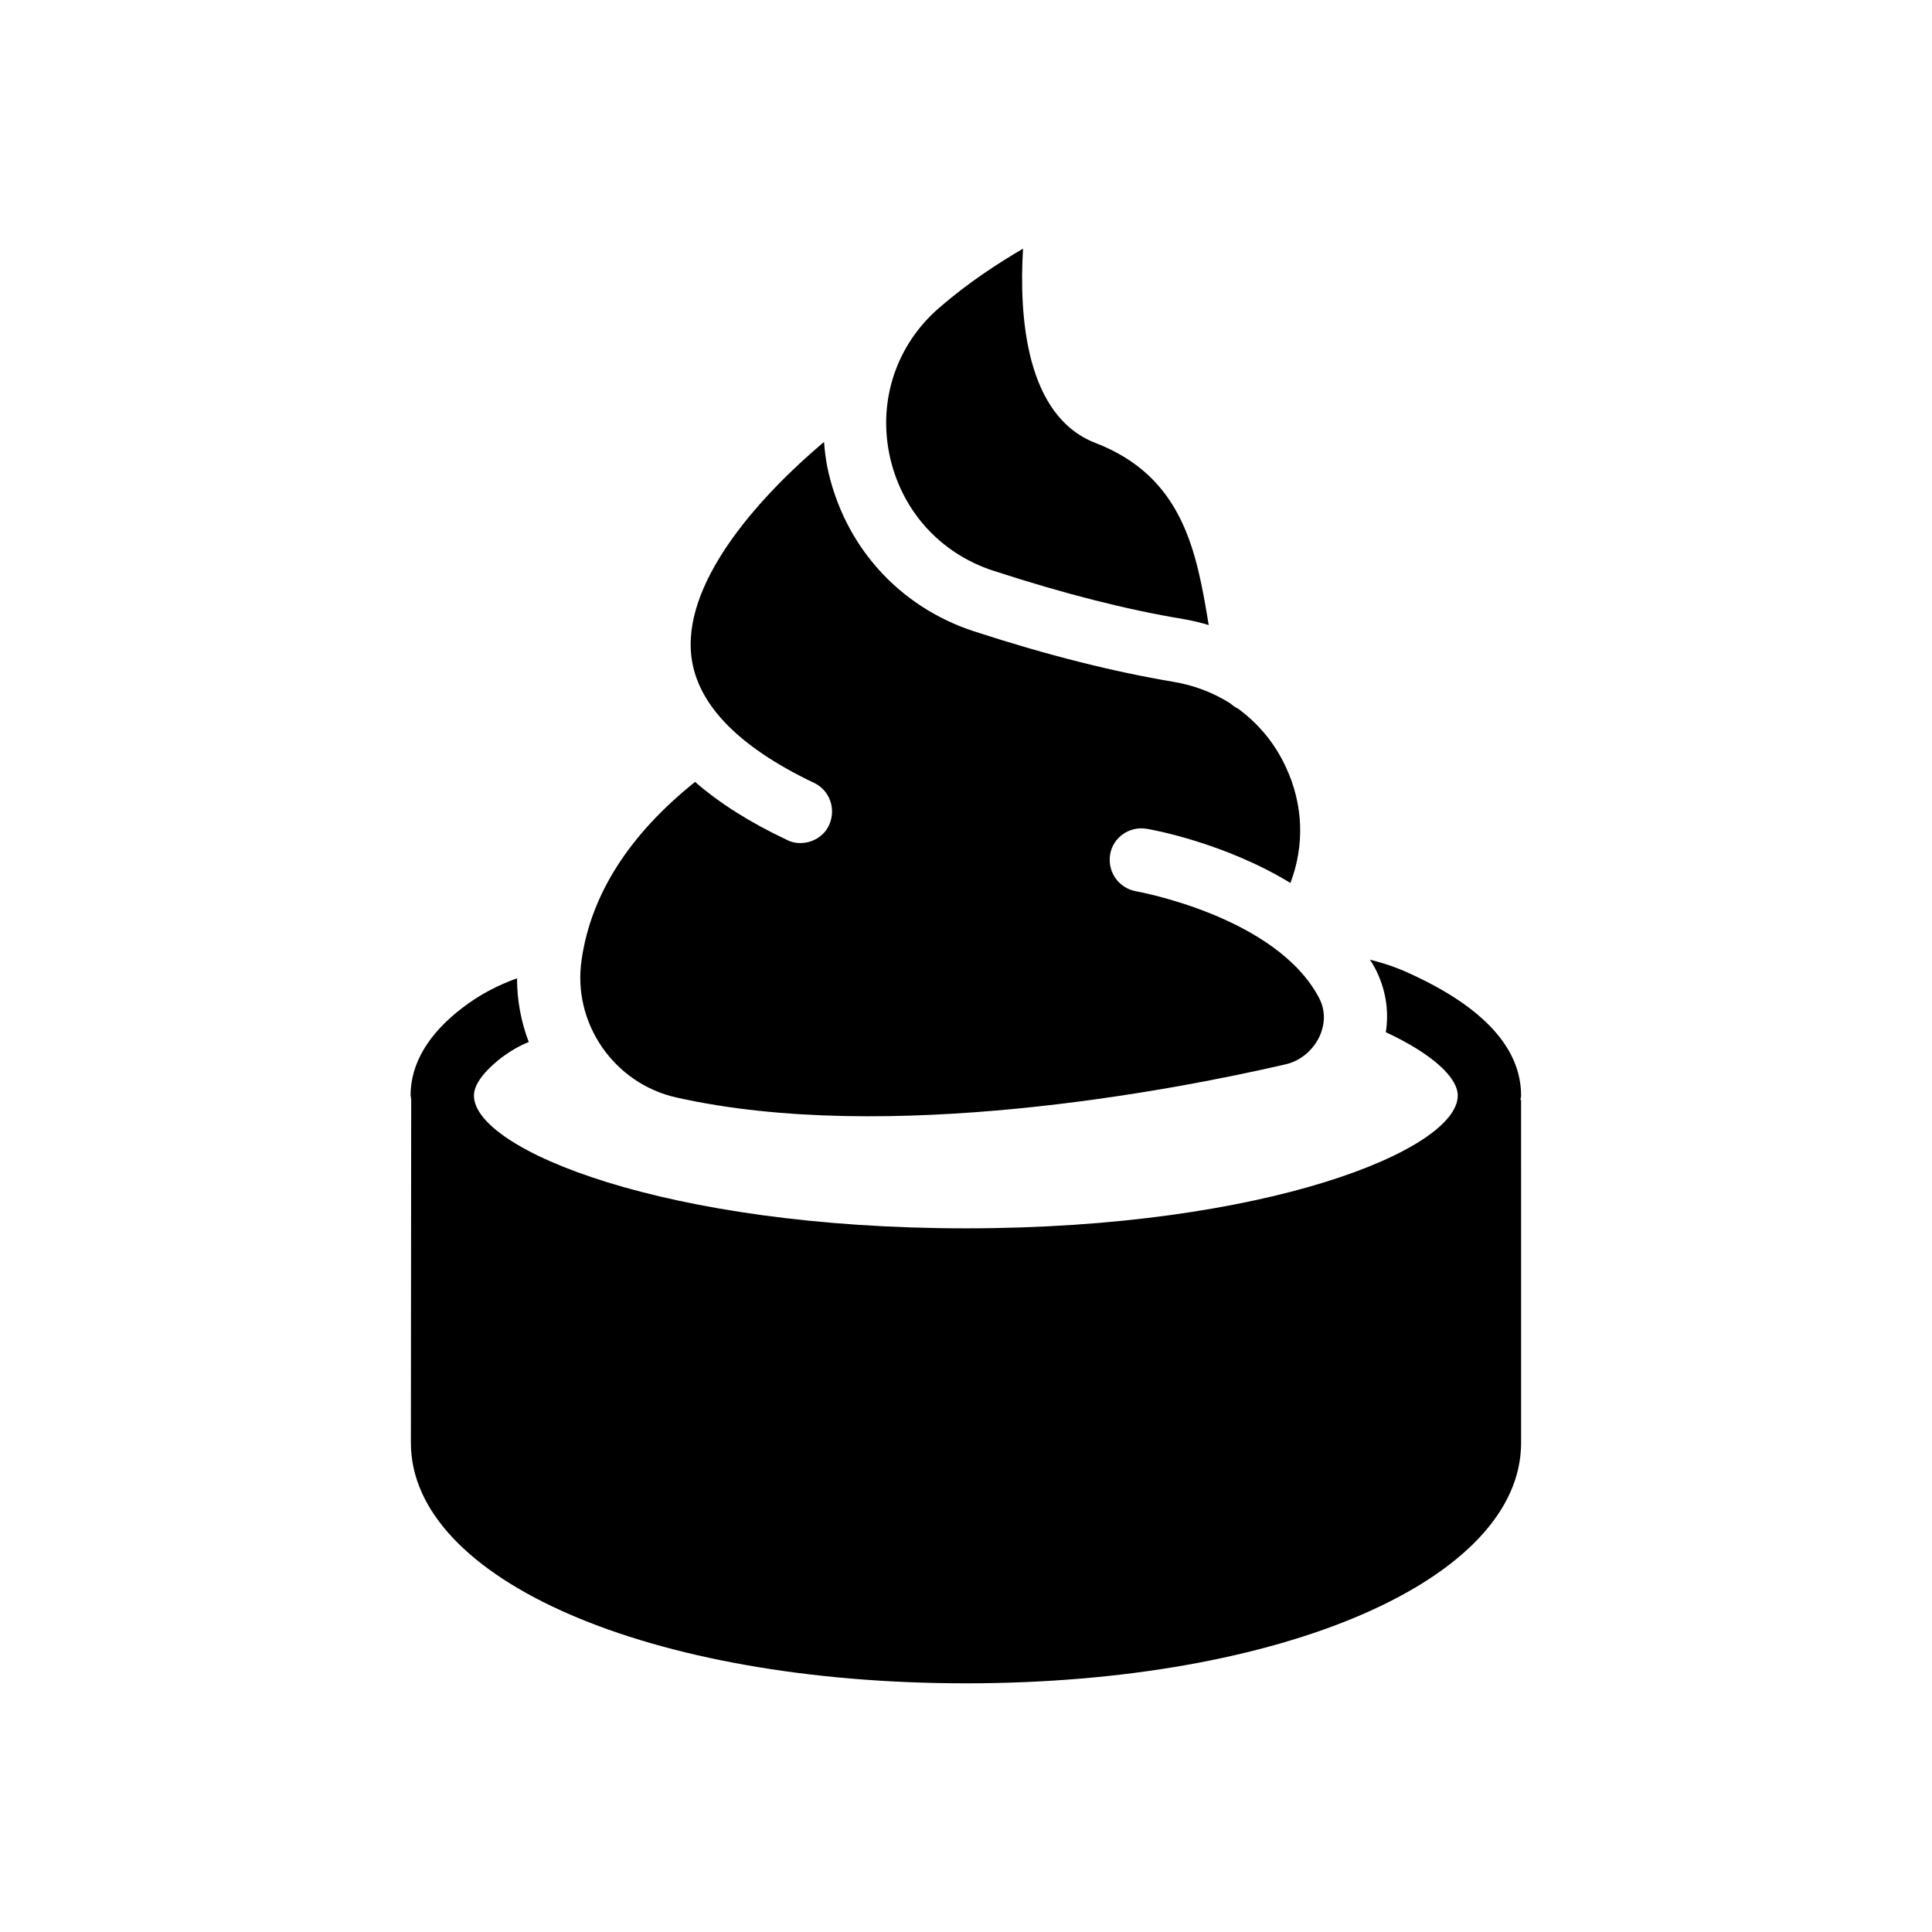
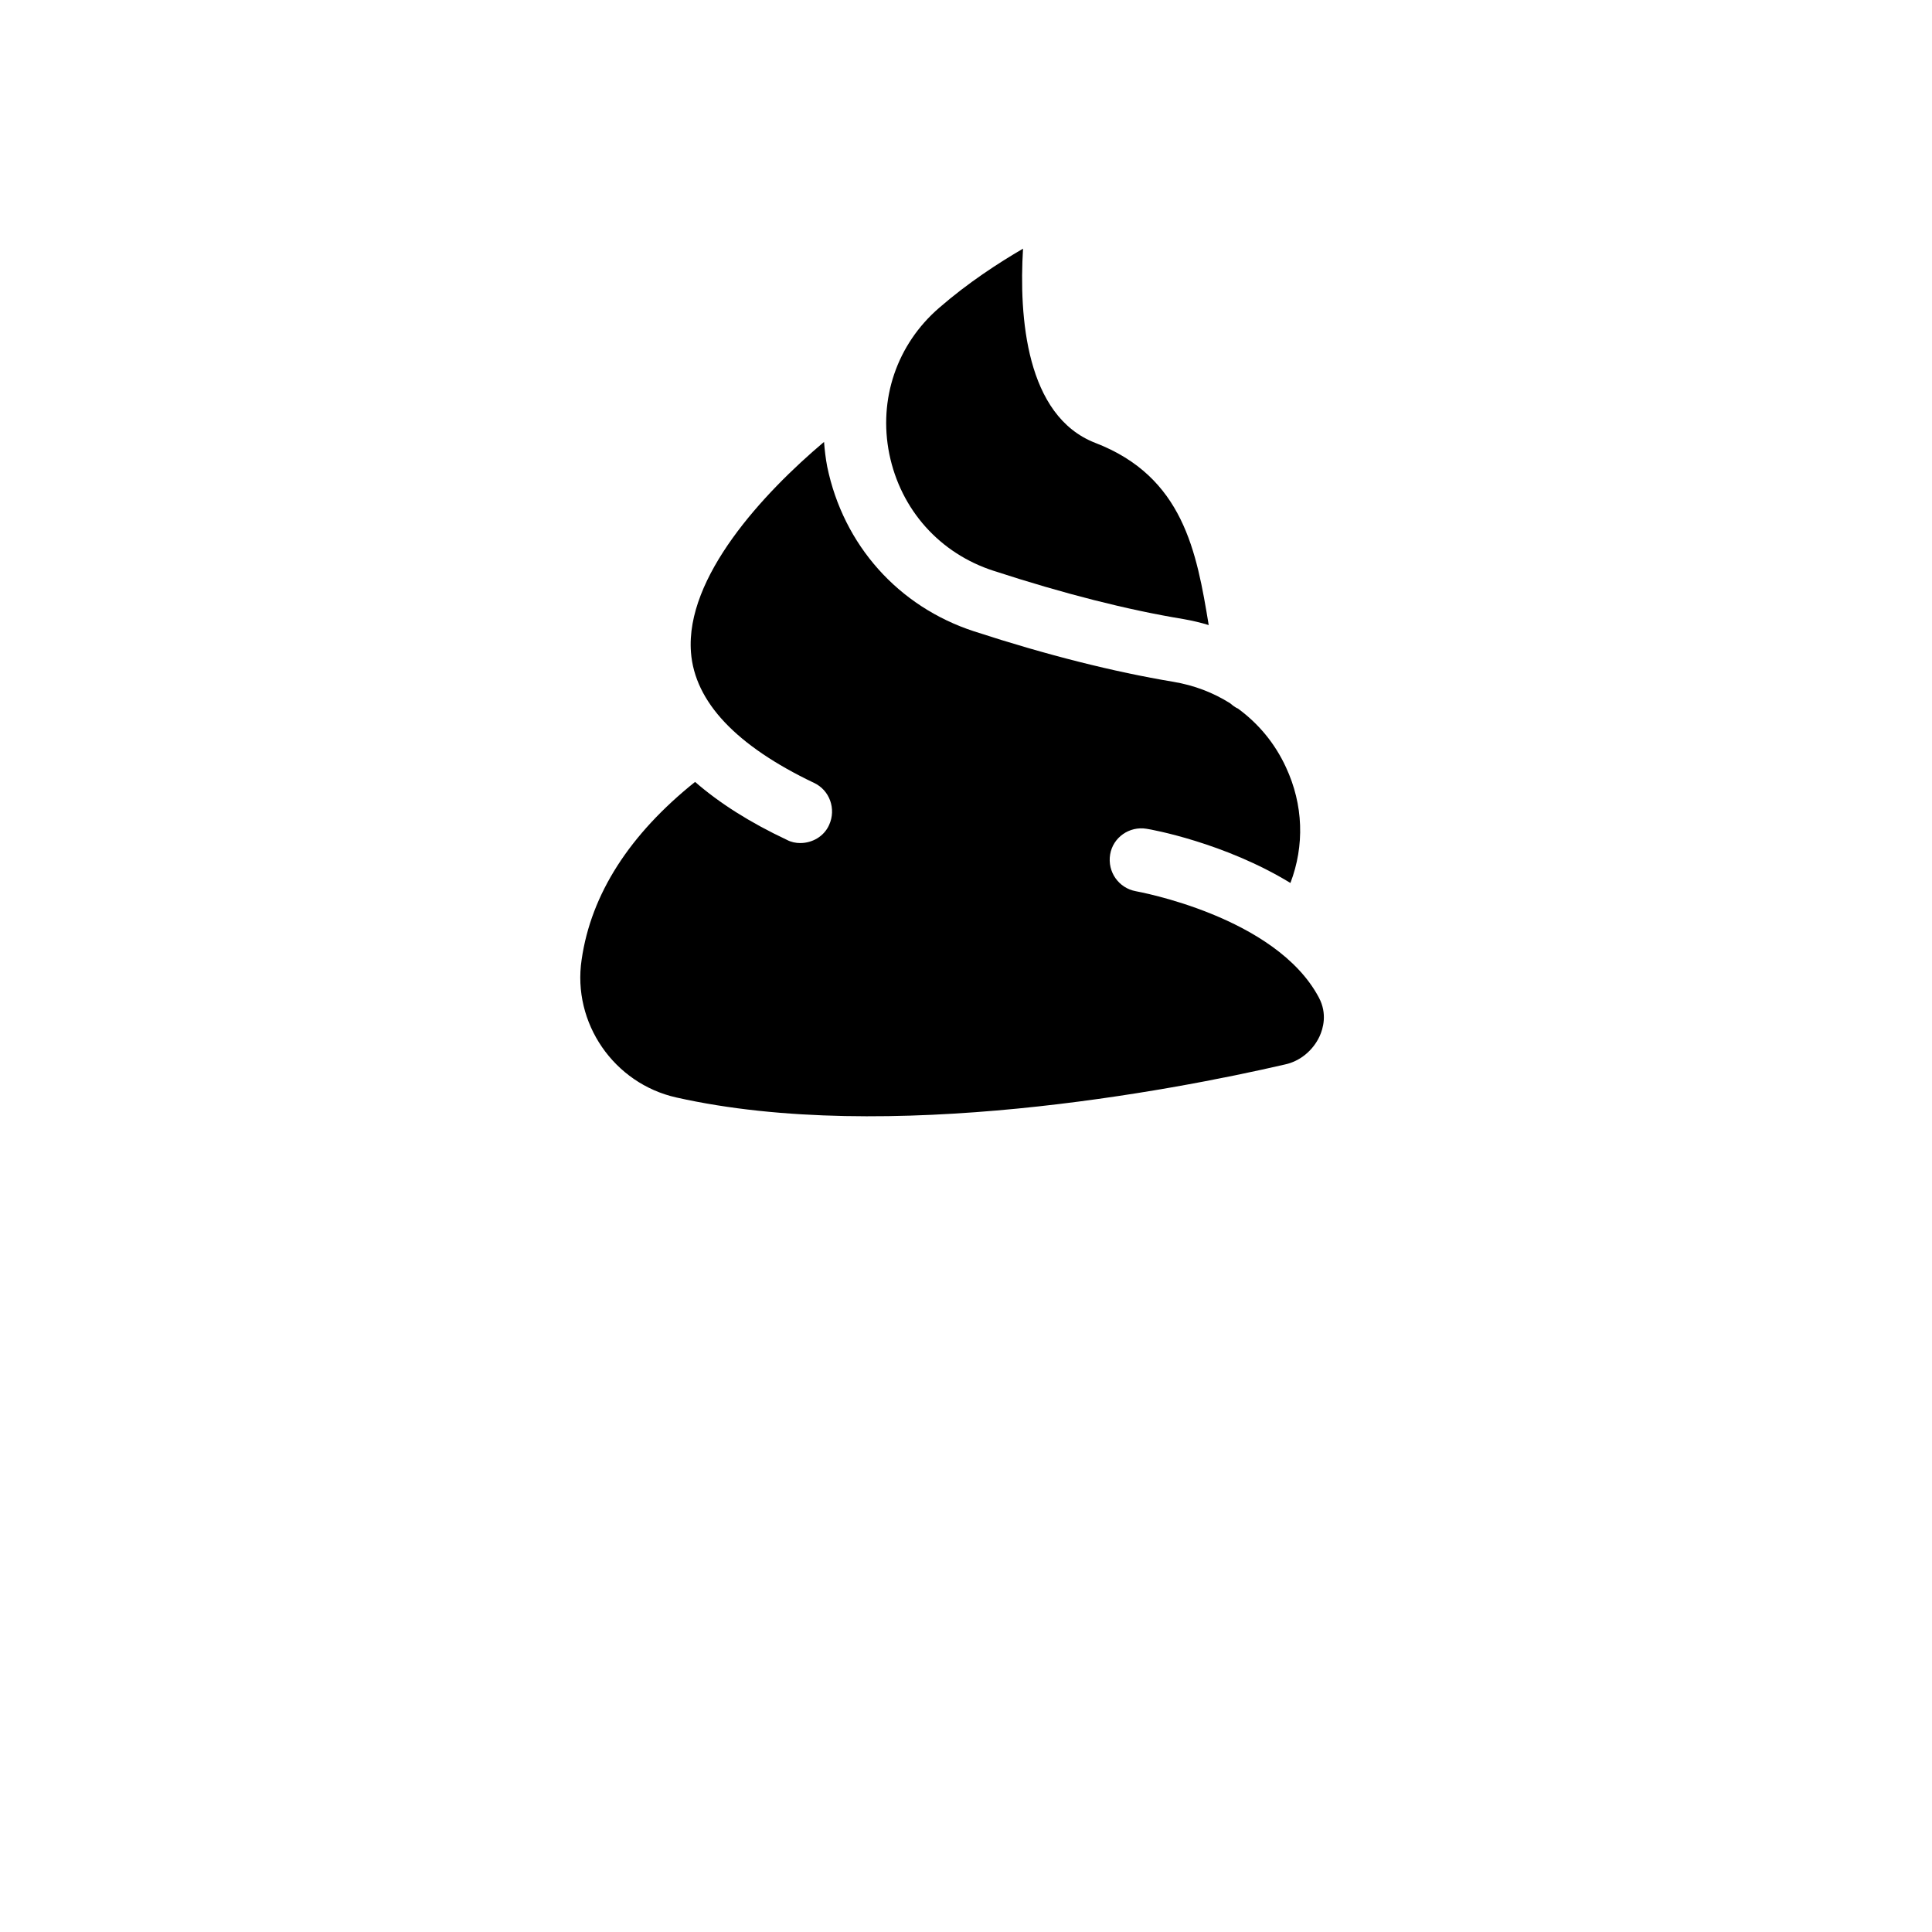
<svg xmlns="http://www.w3.org/2000/svg" fill="#000000" width="800px" height="800px" version="1.1" viewBox="144 144 512 512">
  <g>
-     <path d="m252.97 435.43-0.082 90.938c0 36.273 63.227 63.73 147.11 63.73 83.883 0 147.11-27.457 147.11-63.73l-0.004-90.938c-0.082 0.082-0.082 0.082-0.168 0.168 0-0.418 0.168-0.84 0.168-1.258 0-12.512-9.91-23.426-29.473-32.328-3.359-1.594-6.969-2.769-10.578-3.695 0.504 0.754 0.922 1.512 1.344 2.266 2.769 5.289 3.777 11.168 2.856 16.961 11.922 5.543 19.062 11.84 19.062 16.793 0 14.359-50.801 35.184-130.32 35.184-79.602 0-130.4-20.824-130.4-35.184 0-3.863 4.535-7.894 7.223-9.992 2.352-1.762 4.785-3.191 7.305-4.199-2.016-5.289-3.106-11-3.106-16.879-5.207 1.848-10.078 4.449-14.359 7.727-9.152 6.969-13.855 14.863-13.855 23.344 0.082 0.336 0.164 0.758 0.164 1.094z" />
    <path d="m392.86 225.6c-11.168 9.656-16.121 24.184-13.184 38.711 3.023 14.777 13.352 26.367 27.711 30.984 18.559 6.047 35.434 10.328 50.215 12.762 2.352 0.418 4.535 0.922 6.719 1.594-3.191-19.398-6.719-39.297-30.062-48.281-18.391-7.137-20.238-33.418-19.145-51.473-6.465 3.777-14.527 8.984-22.254 15.703z" />
    <path d="m356.08 367.42c-1.176 0-2.434-0.25-3.527-0.84-9.824-4.617-17.887-9.742-24.352-15.367-17.297 13.855-27.543 29.641-30.062 47.105-2.519 16.793 8.566 32.832 25.105 36.527 56.008 12.594 131.41-1.848 161.22-8.734 4.031-0.84 7.473-3.695 9.238-7.473 0.922-2.016 2.098-5.961-0.168-10.242-11.418-21.578-48.113-28.129-48.535-28.215-4.535-0.84-7.559-5.121-6.801-9.742 0.754-4.535 5.121-7.559 9.656-6.801 1.258 0.168 20.656 3.695 38.121 14.359 3.777-9.91 3.441-20.738-1.176-30.648-2.938-6.383-7.305-11.586-12.68-15.535-0.754-0.336-1.426-0.84-2.098-1.426-4.535-2.856-9.574-4.785-15.113-5.711-15.617-2.602-33.418-7.055-52.73-13.352-20.152-6.551-34.68-22.922-38.961-43.664-0.418-2.184-0.672-4.367-0.84-6.551-16.121 13.602-36.777 35.855-35.266 55.754 1.008 13.184 12.008 24.77 32.578 34.594 4.199 1.93 5.961 6.969 4.031 11.168-1.344 3.031-4.449 4.793-7.641 4.793z" />
  </g>
</svg>